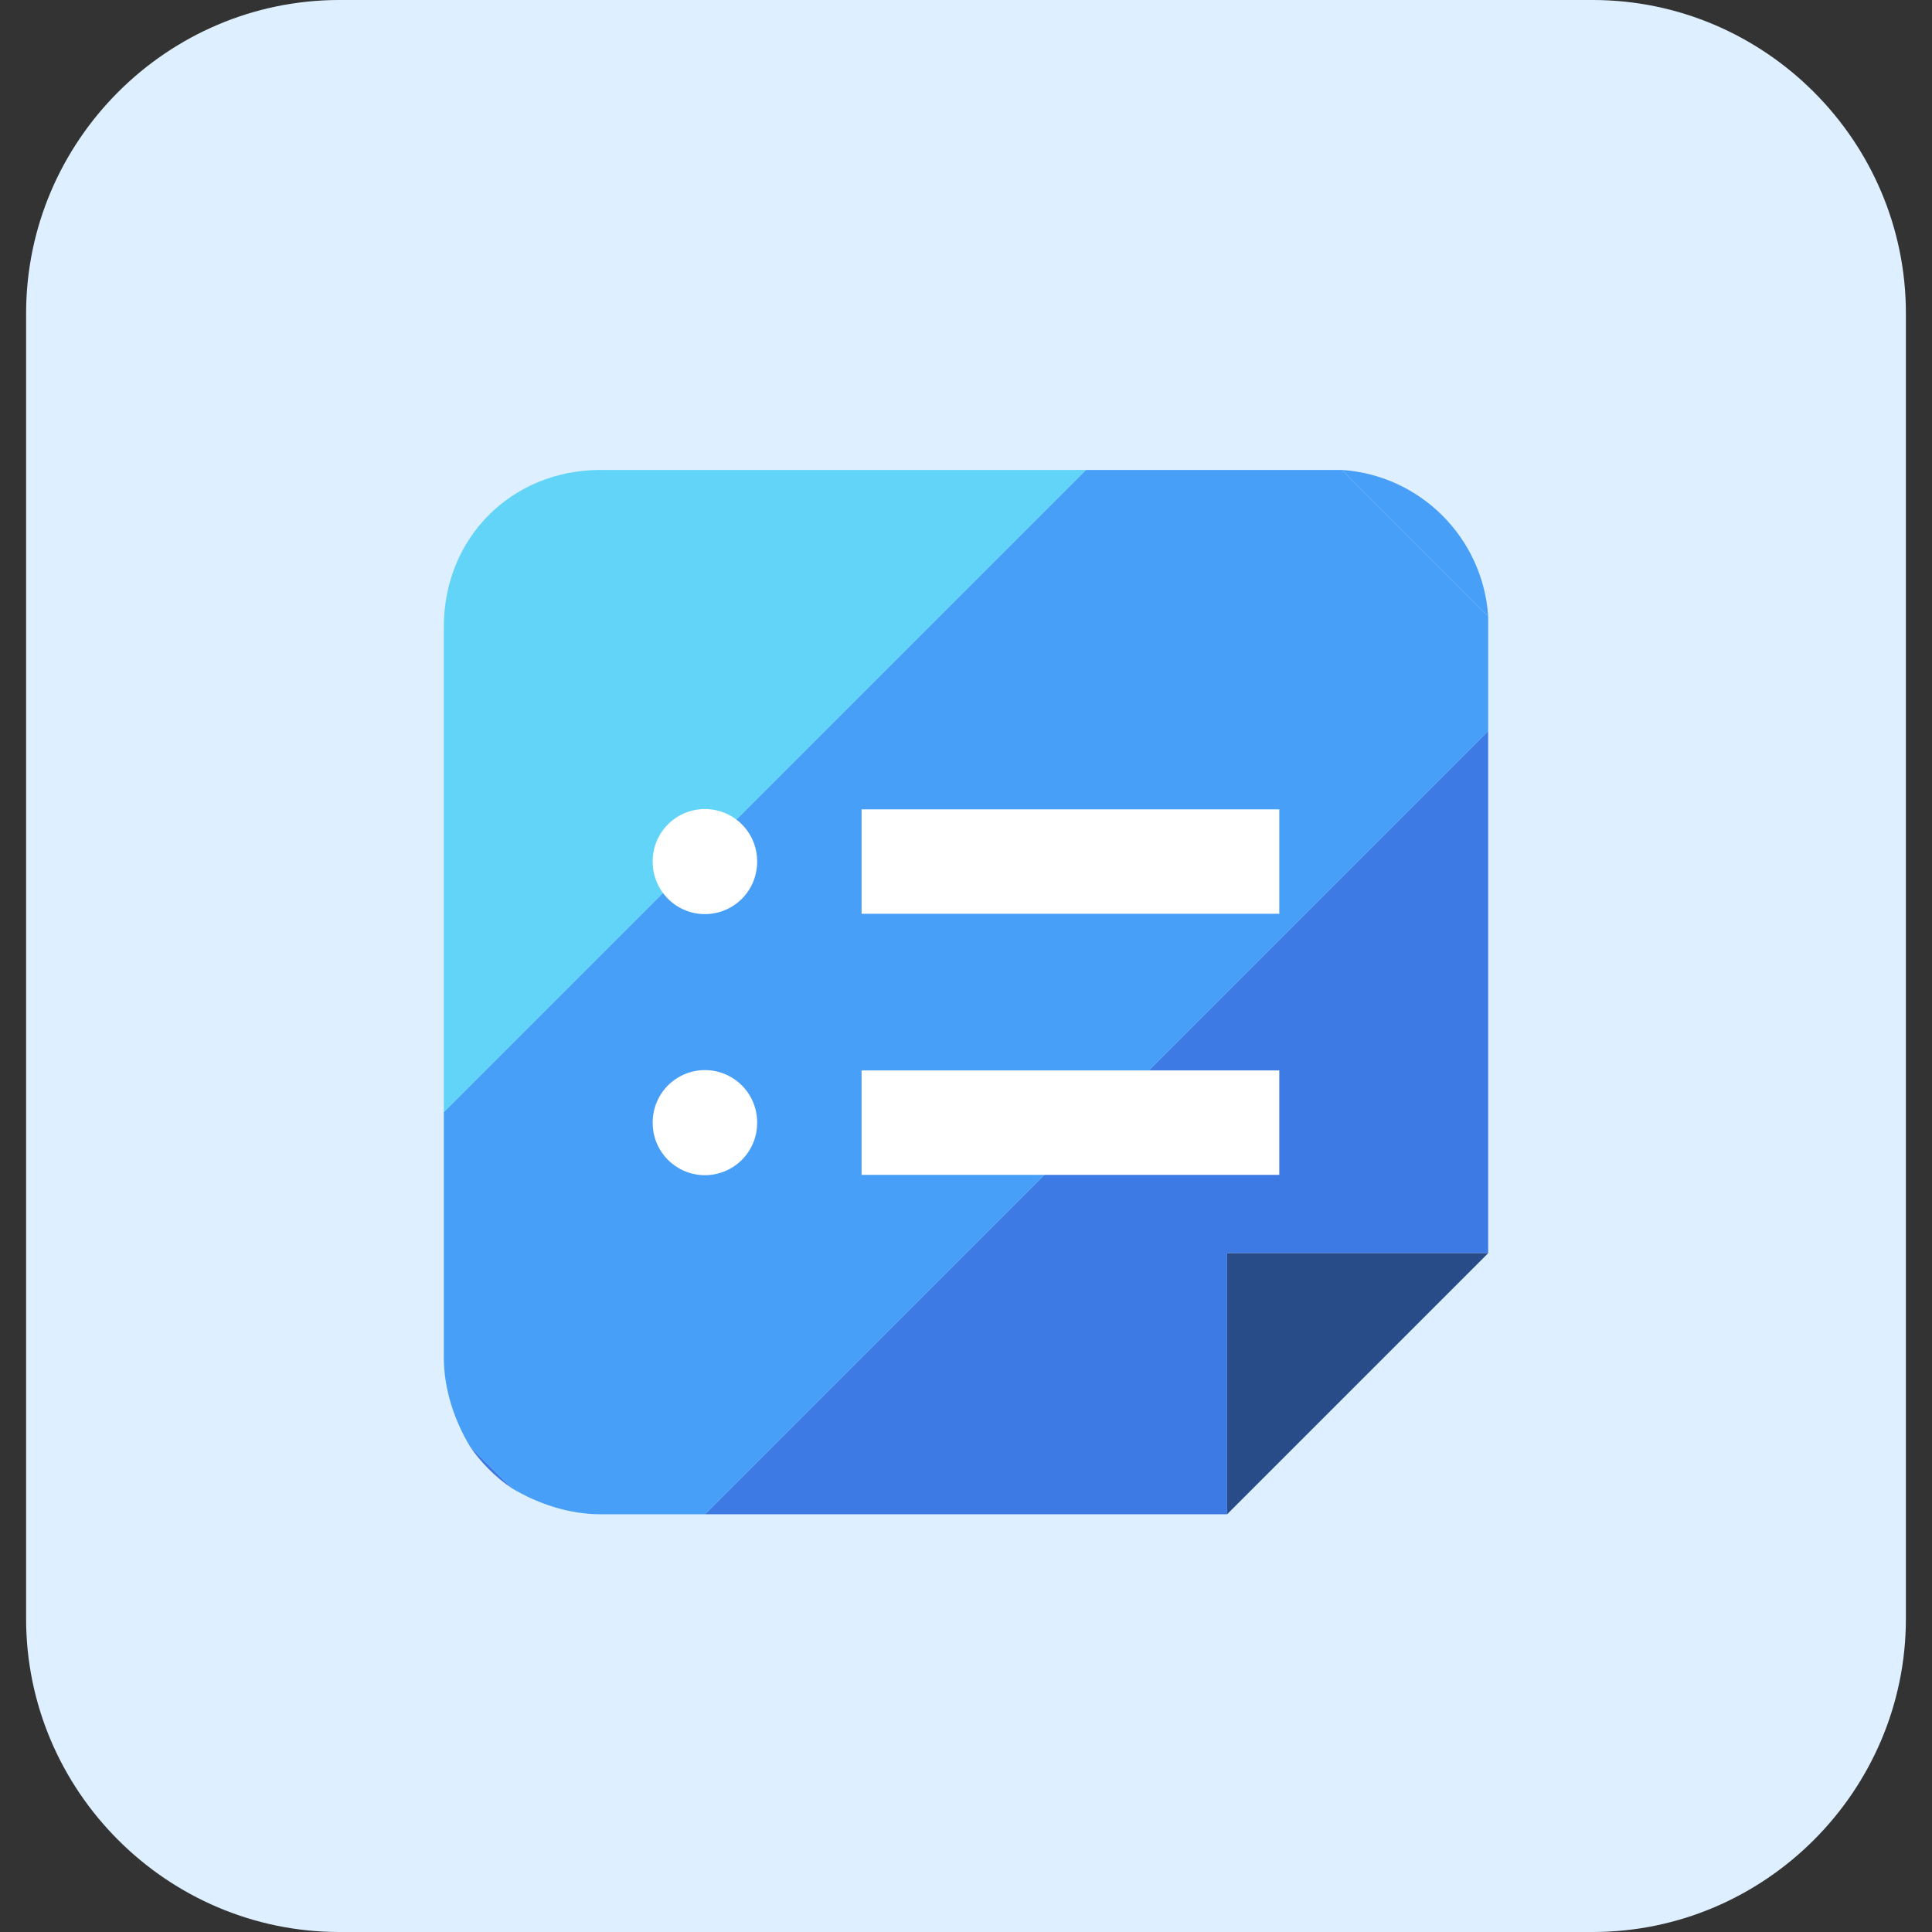
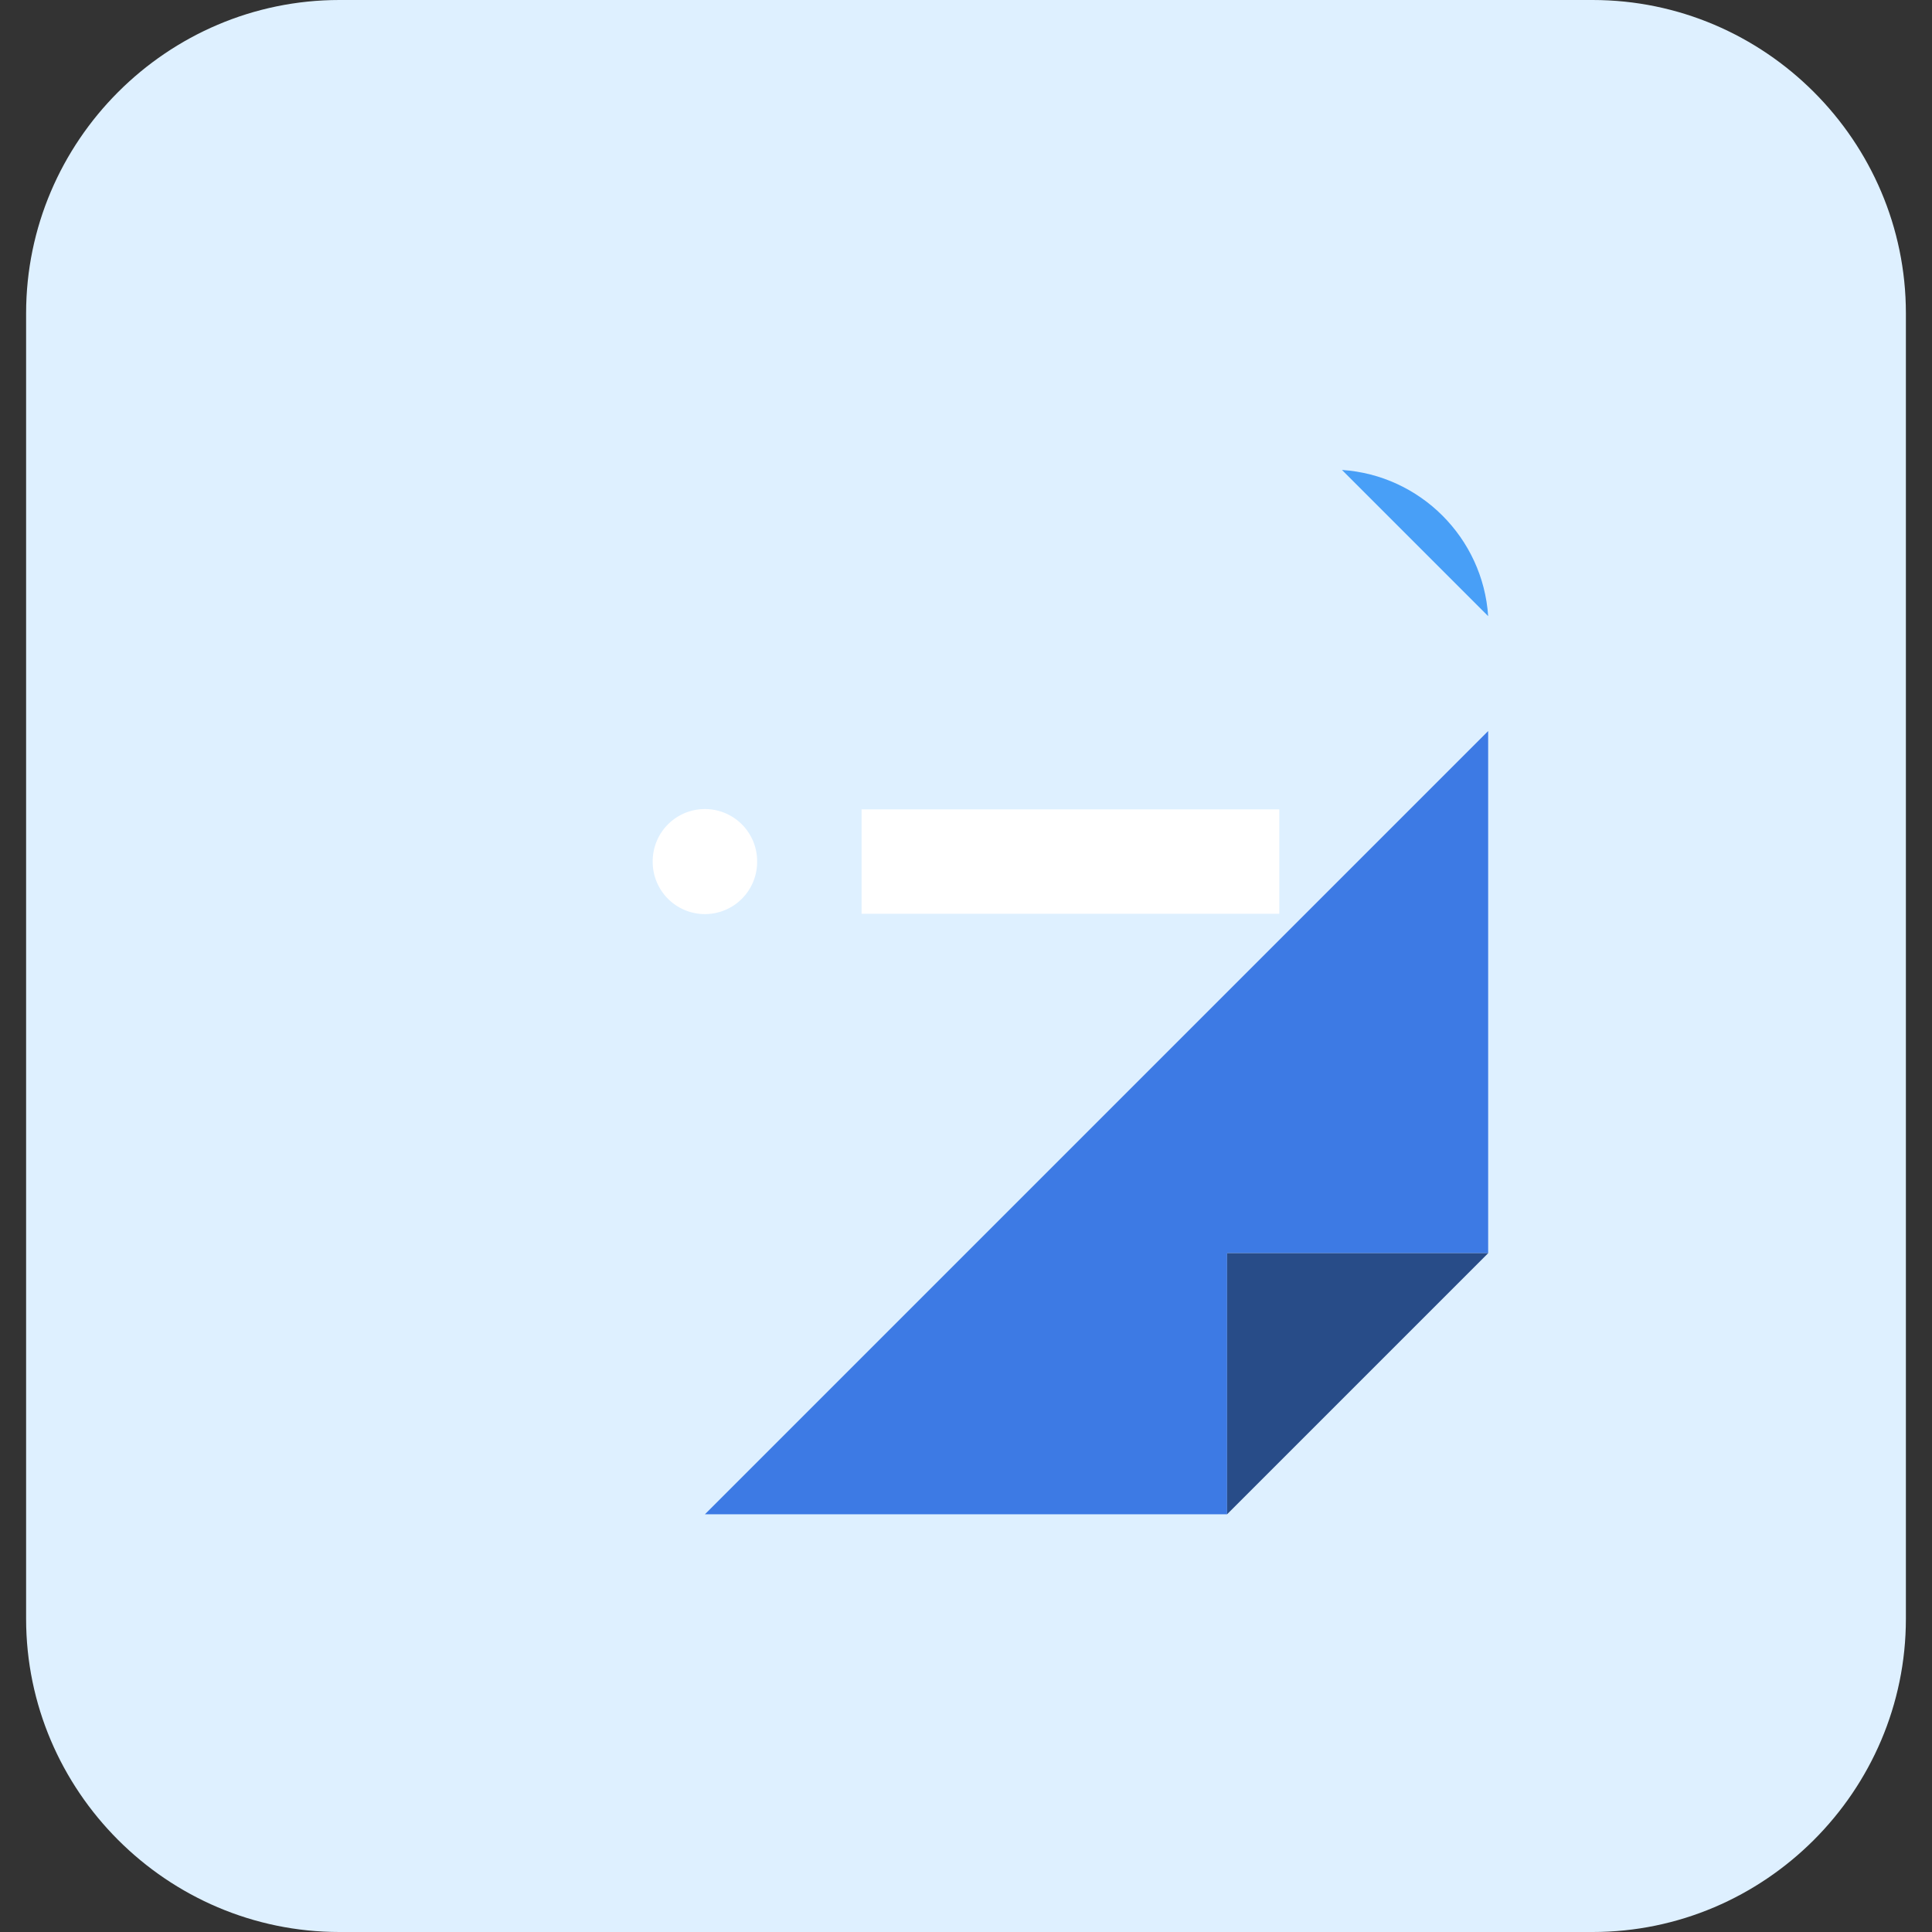
<svg xmlns="http://www.w3.org/2000/svg" t="1763392688931" class="icon" viewBox="0 0 1024 1024" version="1.1" p-id="11006" width="200" height="200">
  <rect x="0" y="0" width="1024" height="1024" fill="#333333" stroke="none" />
  <path d="M179.892 0h664.216c91.33 0 166.054 74.724 166.054 166.054v691.892c0 91.33-74.724 166.054-166.054 166.054H179.892c-91.33 0-166.054-74.724-166.054-166.054V166.054c0-91.33 74.724-166.054 166.054-166.054z" fill="#DEF0FF" p-id="11007" />
  <path d="M711.265 249.081L788.757 326.573C785.989 285.059 752.778 251.849 711.265 249.081z" fill="#489FF7" p-id="11008" />
  <path d="M373.622 802.595h276.757v-138.378h138.378V387.459z" fill="#3D7AE4" p-id="11009" />
-   <path d="M318.27 249.081C271.222 249.081 235.243 285.059 235.243 332.108v257.384L575.654 249.081H318.27z" fill="#61D4F7" p-id="11010" />
-   <path d="M271.222 788.757l-22.141-22.141c5.535 8.303 13.838 16.605 22.141 22.141z" fill="#3D79E3" p-id="11011" />
-   <path d="M788.757 332.108v-5.535L711.265 249.081h-135.611L235.243 589.492V719.568c0 16.605 5.535 33.211 13.838 47.049l22.141 22.141c13.838 8.303 30.443 13.838 47.049 13.838h55.351L788.757 387.459V332.108z" fill="#489FF7" p-id="11012" />
  <path d="M650.378 802.595l138.378-138.378h-138.378z" fill="#284C88" p-id="11013" />
  <path d="M373.622 456.649m-27.676 0a27.676 27.676 0 1 0 55.351 0 27.676 27.676 0 1 0-55.351 0Z" fill="#FFFFFF" p-id="11014" />
  <path d="M456.649 428.973h221.405v55.351H456.649z" fill="#FFFFFF" p-id="11015" />
-   <path d="M373.622 595.027m-27.676 0a27.676 27.676 0 1 0 55.351 0 27.676 27.676 0 1 0-55.351 0Z" fill="#FFFFFF" p-id="11016" />
-   <path d="M456.649 567.351h221.405v55.351H456.649z" fill="#FFFFFF" p-id="11017" />
</svg>